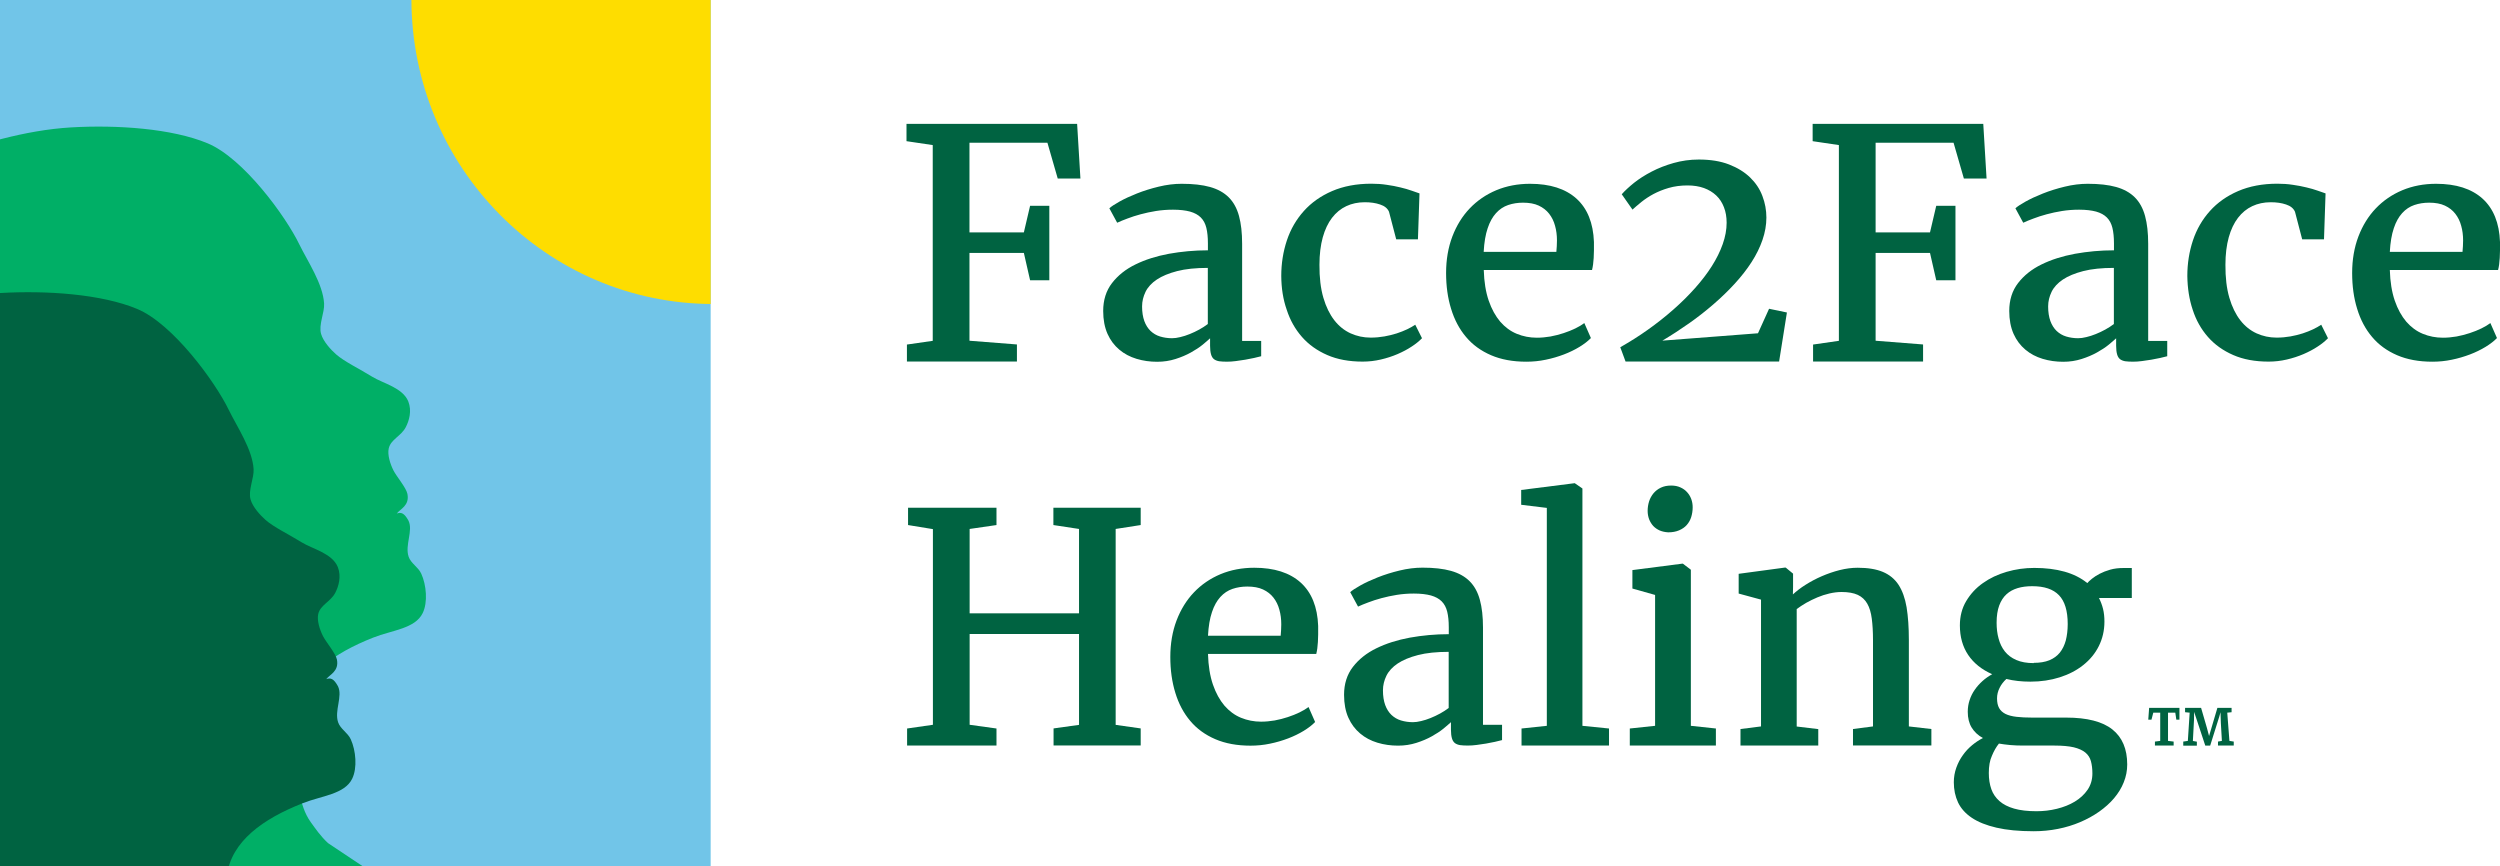
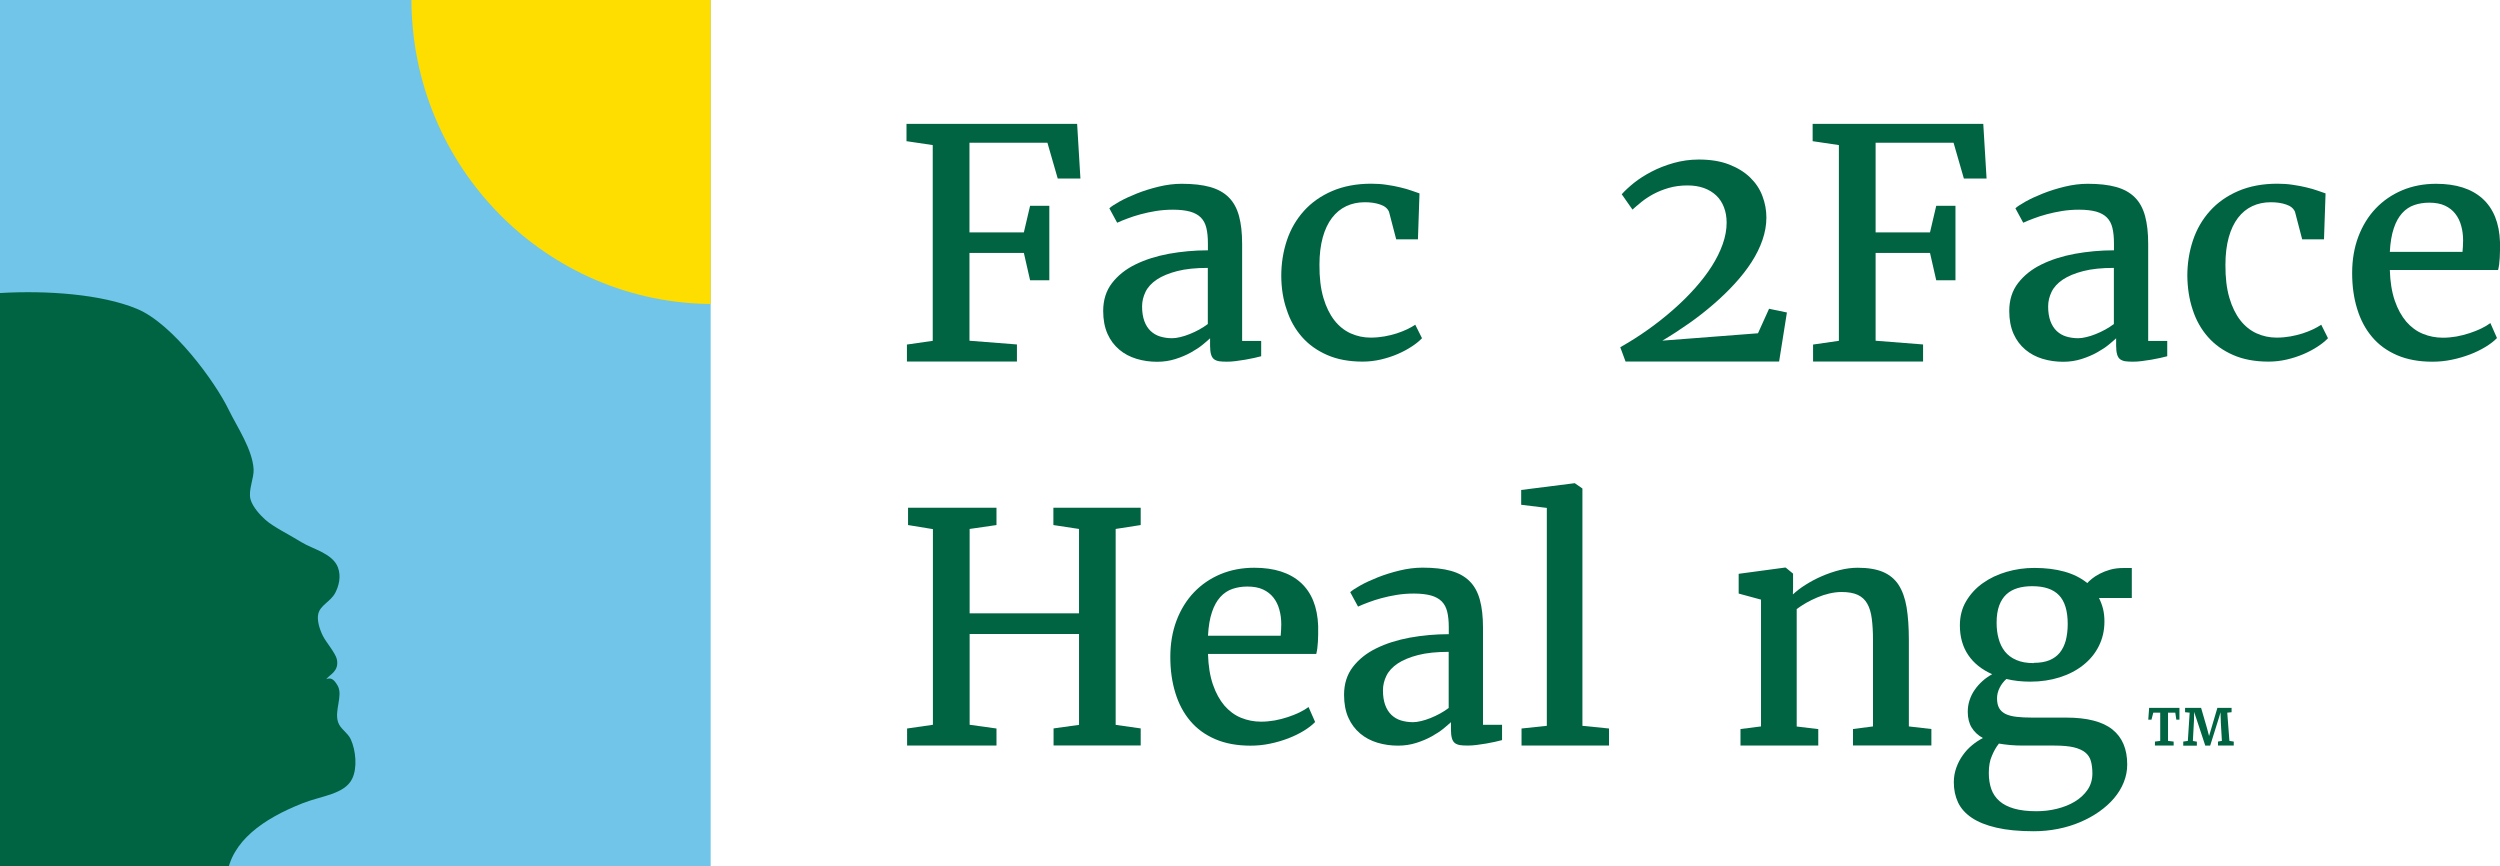
<svg xmlns="http://www.w3.org/2000/svg" xmlns:xlink="http://www.w3.org/1999/xlink" version="1.1" id="Layer_1" x="0px" y="0px" viewBox="0 0 2886.4 1000" enable-background="new 0 0 2886.4 1000" xml:space="preserve">
  <g>
    <g>
      <path fill="#006341" d="M1047.1,397.8l29.8-4.3v-226l-30.3-4.5v-20h197l3.8,63.1h-26.2l-11.9-41.3h-90v103.5h62.8l7.2-30.7h22.2    v86h-22.2l-7.2-31.6h-62.8v101.4l54.8,4.3v19.7h-127V397.8z" />
      <path fill="#006341" d="M1273.7,359c0-12.6,3.4-23.4,10.2-32.2c6.8-8.8,15.8-16,27.1-21.5c11.2-5.5,24.1-9.6,38.6-12.3    c14.5-2.6,29.5-4,45-4v-8c0-7-0.6-13-1.8-17.9c-1.2-4.9-3.3-8.9-6.4-12c-3.1-3.1-7.2-5.3-12.4-6.8c-5.2-1.4-11.7-2.2-19.7-2.2    c-6.7,0-13.3,0.5-19.6,1.5c-6.3,1-12.2,2.3-17.8,3.8c-5.5,1.5-10.6,3.1-15.2,4.9c-4.6,1.7-8.5,3.3-11.7,4.8h-0.2l-9-16.6    c2-1.9,5.9-4.5,11.6-7.7c5.7-3.2,12.4-6.3,20.2-9.4c7.8-3.1,16.1-5.7,25.2-7.9c9-2.2,17.9-3.3,26.5-3.3c13,0,23.9,1.2,32.8,3.7    c8.9,2.5,16.1,6.5,21.6,12c5.5,5.5,9.4,12.7,11.8,21.5c2.4,8.8,3.6,19.5,3.6,32v112.2h22v17.7c-2.3,0.6-5,1.3-8.2,2    c-3.2,0.7-6.6,1.4-10.2,2c-3.6,0.6-7.2,1.1-10.9,1.6c-3.7,0.5-7.1,0.7-10.4,0.7c-3.5,0-6.4-0.2-8.8-0.5c-2.4-0.4-4.4-1.2-6-2.4    c-1.6-1.3-2.7-3.1-3.4-5.6c-0.7-2.5-1.1-5.7-1.1-9.8v-8.7c-2,1.9-5,4.4-8.7,7.5c-3.8,3.1-8.3,6-13.5,8.9    c-5.2,2.9-11.1,5.4-17.7,7.5c-6.6,2.1-13.6,3.2-21.2,3.2c-8.3,0-16.2-1.1-23.8-3.4c-7.6-2.3-14.2-5.8-19.9-10.6    c-5.7-4.8-10.3-10.8-13.6-18.2C1275.4,378,1273.7,369.2,1273.7,359z M1318.6,353.8c0,6.6,0.9,12.2,2.6,16.9    c1.7,4.6,4.1,8.4,7.2,11.4c3.1,2.9,6.7,5.1,11,6.4c4.3,1.3,8.9,2,13.8,2c2.8,0,5.9-0.4,9.5-1.3c3.5-0.8,7.2-2,10.9-3.5    c3.7-1.5,7.4-3.2,11-5.2c3.6-2,6.9-4.1,9.9-6.4v-64.8c-14,0-25.7,1.2-35.4,3.7c-9.6,2.5-17.4,5.7-23.4,9.7    c-6,4-10.4,8.7-13.1,14.2C1320,342.3,1318.6,347.9,1318.6,353.8z" />
      <path fill="#006341" d="M1479.3,318.6c0-14.5,2.2-28.2,6.5-41.1c4.3-12.9,10.9-24.2,19.6-33.9c8.7-9.7,19.6-17.4,32.6-23    c13-5.6,28.1-8.5,45.3-8.5c6.3,0,12.2,0.4,17.9,1.3c5.7,0.8,10.9,1.8,15.7,3c4.8,1.1,9.1,2.4,12.8,3.7c3.7,1.3,6.8,2.4,9.2,3.2    l-1.8,53h-25.1l-8.3-31.8c-1.7-3.9-5.1-6.7-10.3-8.4c-5.2-1.8-11.1-2.6-17.7-2.6c-7.8,0-14.9,1.5-21.3,4.5    c-6.4,3-11.9,7.5-16.5,13.5c-4.6,6-8.2,13.6-10.7,22.6c-2.5,9.1-3.8,19.6-3.8,31.6c-0.1,14.7,1.4,27.4,4.5,38    c3.1,10.6,7.4,19.3,12.7,26.1c5.3,6.8,11.6,11.8,18.8,15.1c7.2,3.2,14.8,4.9,23,4.9c5.7,0,11-0.5,16.1-1.4    c5.1-0.9,9.8-2.1,14.2-3.5c4.3-1.4,8.3-3,11.9-4.7c3.6-1.7,6.7-3.5,9.4-5.3l7.8,15.6c-3.1,3.2-7.1,6.5-11.9,9.6    c-4.8,3.2-10.3,6.1-16.3,8.7c-6.1,2.6-12.5,4.7-19.4,6.3c-6.9,1.6-13.8,2.4-20.9,2.4c-15.6,0-29.3-2.5-40.9-7.6    c-11.7-5.1-21.4-12-29.2-20.9c-7.8-8.9-13.7-19.3-17.6-31.4C1481.4,345.7,1479.4,332.7,1479.3,318.6z" />
-       <path fill="#006341" d="M1669.6,315.2c0-15.4,2.4-29.4,7.2-42.1c4.8-12.6,11.5-23.5,20.1-32.5c8.6-9,18.8-16,30.7-21    c11.8-4.9,24.8-7.4,38.9-7.4c23.1,0,40.9,5.7,53.6,17.1c12.6,11.4,19.4,28.1,20.2,50.1c0.1,7,0,13.2-0.3,18.5    c-0.3,5.3-0.9,9.9-1.9,13.8h-125c0.4,13.7,2.3,25.5,5.7,35.4c3.4,9.9,7.9,17.9,13.3,24.3c5.5,6.3,11.8,11,19.1,14    c7.3,3,15,4.5,23.2,4.5c5.2,0,10.4-0.5,15.7-1.4c5.3-1,10.4-2.3,15.2-3.9c4.9-1.6,9.4-3.4,13.5-5.4c4.1-2,7.6-4.1,10.4-6.2    l7.6,17.3c-3.4,3.5-7.8,6.9-13.2,10.2c-5.4,3.3-11.4,6.2-17.9,8.7c-6.6,2.5-13.6,4.6-21,6.1c-7.5,1.6-15,2.3-22.5,2.3    c-15.5,0-29.1-2.5-40.7-7.5c-11.6-5-21.3-12-28.9-21.1c-7.7-9.1-13.4-19.9-17.2-32.4C1671.5,344.1,1669.6,330.3,1669.6,315.2z     M1796.9,290.9c0.2-2.1,0.4-4.3,0.5-6.7c0.1-2.4,0.2-4.6,0.2-6.6c0-6-0.7-11.6-2.2-16.9c-1.4-5.3-3.7-9.9-6.8-13.9    c-3.1-4-7.1-7.1-12-9.4c-4.9-2.3-11-3.4-18.2-3.4c-6.1,0-11.8,0.9-17.1,2.7c-5.3,1.8-10,4.9-14,9.3c-4,4.4-7.3,10.2-9.7,17.5    c-2.5,7.3-4,16.4-4.6,27.3H1796.9z" />
      <path fill="#006341" d="M1870.7,400.9c11.1-6.3,21.8-13,32.1-20.4c10.3-7.3,20-15,29.1-23c9.1-8,17.4-16.2,25-24.7    c7.6-8.5,14.1-17,19.5-25.5c5.4-8.5,9.6-17,12.6-25.5c3-8.5,4.5-16.7,4.5-24.6c0-6.6-1-12.6-3.1-17.9c-2-5.3-5-9.9-8.9-13.6    c-3.9-3.7-8.7-6.6-14.2-8.6c-5.6-2-11.9-3-19-3c-7.9,0-15.2,1-21.7,2.9c-6.6,1.9-12.4,4.3-17.7,7.1c-5.2,2.8-9.8,5.9-13.8,9.1    c-4,3.2-7.4,6.2-10.3,8.8l-12.4-17.7c3.6-4.1,8.4-8.5,14.2-13.2c5.9-4.7,12.7-9,20.4-13c7.7-4,16.1-7.3,25.3-9.9    c9.2-2.6,18.9-4,29.1-4c13.5,0,25.1,1.9,34.9,5.7c9.8,3.8,17.9,8.8,24.3,15c6.4,6.2,11.2,13.3,14.2,21.4    c3.1,8.1,4.6,16.4,4.6,24.9c0,8.5-1.5,17.1-4.5,25.8c-3,8.7-7.2,17.2-12.6,25.6c-5.4,8.4-11.9,16.7-19.4,24.9    c-7.5,8.2-15.7,16.1-24.6,23.8c-8.9,7.7-18.3,15.1-28.3,22.1c-10,7-20.2,13.7-30.7,19.9l110.4-8.5l12.8-28.3l20.6,4.3l-9,56.6    h-177.3L1870.7,400.9z" />
      <path fill="#006341" d="M2093.3,397.8l29.8-4.3v-226l-30.3-4.5v-20h197l3.8,63.1h-26.2l-11.9-41.3h-90v103.5h62.8l7.2-30.7h22.2    v86h-22.2l-7.2-31.6h-62.8v101.4l54.8,4.3v19.7h-127V397.8z" />
      <path fill="#006341" d="M2319.8,359c0-12.6,3.4-23.4,10.2-32.2c6.8-8.8,15.8-16,27.1-21.5c11.2-5.5,24.1-9.6,38.6-12.3    c14.5-2.6,29.5-4,45-4v-8c0-7-0.6-13-1.8-17.9c-1.2-4.9-3.3-8.9-6.4-12c-3.1-3.1-7.2-5.3-12.4-6.8c-5.2-1.4-11.7-2.2-19.7-2.2    c-6.7,0-13.3,0.5-19.6,1.5c-6.3,1-12.2,2.3-17.8,3.8c-5.5,1.5-10.6,3.1-15.2,4.9c-4.6,1.7-8.5,3.3-11.7,4.8h-0.2l-9-16.6    c2-1.9,5.9-4.5,11.6-7.7c5.7-3.2,12.4-6.3,20.2-9.4c7.8-3.1,16.1-5.7,25.2-7.9c9-2.2,17.9-3.3,26.5-3.3c13,0,23.9,1.2,32.8,3.7    c8.9,2.5,16.1,6.5,21.6,12c5.5,5.5,9.4,12.7,11.8,21.5c2.4,8.8,3.6,19.5,3.6,32v112.2h22v17.7c-2.3,0.6-5,1.3-8.2,2    c-3.2,0.7-6.6,1.4-10.2,2c-3.6,0.6-7.2,1.1-10.9,1.6c-3.7,0.5-7.1,0.7-10.4,0.7c-3.5,0-6.4-0.2-8.8-0.5c-2.4-0.4-4.4-1.2-6-2.4    c-1.6-1.3-2.7-3.1-3.4-5.6c-0.7-2.5-1.1-5.7-1.1-9.8v-8.7c-2,1.9-5,4.4-8.7,7.5c-3.8,3.1-8.3,6-13.5,8.9    c-5.2,2.9-11.1,5.4-17.7,7.5c-6.6,2.1-13.6,3.2-21.2,3.2c-8.3,0-16.2-1.1-23.8-3.4c-7.6-2.3-14.2-5.8-19.9-10.6    c-5.7-4.8-10.3-10.8-13.6-18.2C2321.5,378,2319.8,369.2,2319.8,359z M2364.7,353.8c0,6.6,0.9,12.2,2.6,16.9    c1.7,4.6,4.1,8.4,7.2,11.4c3.1,2.9,6.7,5.1,11,6.4c4.3,1.3,8.9,2,13.8,2c2.8,0,5.9-0.4,9.5-1.3c3.5-0.8,7.2-2,10.9-3.5    c3.7-1.5,7.4-3.2,11-5.2c3.6-2,6.9-4.1,9.9-6.4v-64.8c-14,0-25.7,1.2-35.4,3.7c-9.6,2.5-17.4,5.7-23.4,9.7    c-6,4-10.4,8.7-13.1,14.2C2366.1,342.3,2364.7,347.9,2364.7,353.8z" />
      <path fill="#006341" d="M2525.4,318.6c0-14.5,2.2-28.2,6.5-41.1c4.3-12.9,10.9-24.2,19.6-33.9c8.7-9.7,19.6-17.4,32.6-23    c13-5.6,28.1-8.5,45.3-8.5c6.3,0,12.2,0.4,17.9,1.3c5.7,0.8,10.9,1.8,15.7,3c4.8,1.1,9.1,2.4,12.8,3.7c3.7,1.3,6.8,2.4,9.2,3.2    l-1.8,53H2658l-8.3-31.8c-1.7-3.9-5.1-6.7-10.3-8.4c-5.2-1.8-11.1-2.6-17.7-2.6c-7.8,0-14.9,1.5-21.3,4.5    c-6.4,3-11.9,7.5-16.5,13.5c-4.6,6-8.2,13.6-10.7,22.6c-2.5,9.1-3.8,19.6-3.8,31.6c-0.1,14.7,1.4,27.4,4.5,38    c3.1,10.6,7.4,19.3,12.7,26.1c5.3,6.8,11.6,11.8,18.8,15.1c7.2,3.2,14.8,4.9,23,4.9c5.7,0,11-0.5,16.1-1.4    c5.1-0.9,9.8-2.1,14.2-3.5c4.3-1.4,8.3-3,11.9-4.7c3.6-1.7,6.7-3.5,9.4-5.3l7.8,15.6c-3.1,3.2-7.1,6.5-11.9,9.6    c-4.8,3.2-10.3,6.1-16.3,8.7c-6.1,2.6-12.5,4.7-19.4,6.3c-6.9,1.6-13.8,2.4-20.9,2.4c-15.6,0-29.3-2.5-40.9-7.6    c-11.7-5.1-21.4-12-29.2-20.9c-7.8-8.9-13.7-19.3-17.6-31.4C2527.6,345.7,2525.6,332.7,2525.4,318.6z" />
      <path fill="#006341" d="M2715.7,315.2c0-15.4,2.4-29.4,7.2-42.1c4.8-12.6,11.5-23.5,20.1-32.5c8.6-9,18.8-16,30.7-21    c11.8-4.9,24.8-7.4,38.9-7.4c23.1,0,40.9,5.7,53.6,17.1c12.6,11.4,19.4,28.1,20.2,50.1c0.1,7,0,13.2-0.3,18.5    c-0.3,5.3-0.9,9.9-1.9,13.8h-125c0.4,13.7,2.3,25.5,5.7,35.4c3.4,9.9,7.9,17.9,13.3,24.3c5.5,6.3,11.8,11,19.1,14    c7.3,3,15,4.5,23.2,4.5c5.2,0,10.4-0.5,15.7-1.4c5.3-1,10.4-2.3,15.2-3.9c4.9-1.6,9.4-3.4,13.5-5.4c4.1-2,7.6-4.1,10.4-6.2    l7.6,17.3c-3.4,3.5-7.8,6.9-13.2,10.2c-5.4,3.3-11.4,6.2-17.9,8.7c-6.6,2.5-13.6,4.6-21,6.1c-7.5,1.6-15,2.3-22.5,2.3    c-15.5,0-29.1-2.5-40.7-7.5c-11.6-5-21.3-12-28.9-21.1c-7.7-9.1-13.4-19.9-17.2-32.4C2717.6,344.1,2715.7,330.3,2715.7,315.2z     M2843.1,290.9c0.2-2.1,0.4-4.3,0.5-6.7c0.1-2.4,0.2-4.6,0.2-6.6c0-6-0.7-11.6-2.2-16.9c-1.4-5.3-3.7-9.9-6.8-13.9    c-3.1-4-7.1-7.1-12-9.4c-4.9-2.3-11-3.4-18.2-3.4c-6.1,0-11.8,0.9-17.1,2.7c-5.3,1.8-10,4.9-14,9.3c-4,4.4-7.3,10.2-9.7,17.5    c-2.5,7.3-4,16.4-4.6,27.3H2843.1z" />
      <path fill="#006341" d="M1047.3,841.1l29.8-4.3V610.9l-28.7-4.7v-20h102.1v20l-31,4.5v97.4h126.3v-97.4l-29.6-4.5v-20H1317v20    l-28.9,4.5v226.2l28.9,4.1v19.7h-100.6v-19.7l29.4-4.1V732h-126.3v104.8l31,4.3v19.7h-103.2V841.1z" />
      <path fill="#006341" d="M1351.2,758.5c0-15.4,2.4-29.4,7.2-42.1c4.8-12.6,11.5-23.5,20.1-32.5c8.6-9,18.8-16,30.7-21    c11.8-4.9,24.8-7.4,38.9-7.4c23.1,0,40.9,5.7,53.6,17.1c12.6,11.4,19.4,28.1,20.2,50.1c0.1,7,0,13.2-0.3,18.5    c-0.3,5.3-0.9,9.9-1.9,13.8h-125c0.4,13.7,2.3,25.5,5.7,35.4c3.4,9.9,7.9,17.9,13.3,24.3c5.5,6.3,11.8,11,19.1,14    c7.3,3,15,4.5,23.2,4.5c5.2,0,10.4-0.5,15.7-1.4c5.3-1,10.4-2.3,15.2-3.9c4.9-1.6,9.4-3.4,13.5-5.4c4.1-2,7.6-4.1,10.4-6.2    l7.6,17.3c-3.4,3.5-7.8,6.9-13.2,10.2c-5.4,3.3-11.4,6.2-17.9,8.7c-6.6,2.5-13.6,4.6-21,6.1c-7.5,1.6-15,2.3-22.5,2.3    c-15.5,0-29.1-2.5-40.7-7.5c-11.6-5-21.3-12-28.9-21.1c-7.7-9.1-13.4-19.9-17.2-32.4C1353.1,787.3,1351.2,773.5,1351.2,758.5z     M1478.6,734.1c0.2-2.1,0.4-4.3,0.5-6.7c0.1-2.4,0.2-4.6,0.2-6.6c0-6-0.7-11.6-2.2-16.9c-1.4-5.3-3.7-9.9-6.8-13.9    c-3.1-4-7.1-7.1-12-9.4c-4.9-2.3-11-3.4-18.2-3.4c-6.1,0-11.8,0.9-17.1,2.7c-5.3,1.8-10,4.9-14,9.3c-4,4.4-7.3,10.2-9.7,17.5    c-2.5,7.3-4,16.4-4.6,27.3H1478.6z" />
      <path fill="#006341" d="M1551.8,802.2c0-12.6,3.4-23.4,10.2-32.2c6.8-8.8,15.8-16,27.1-21.5c11.2-5.5,24.1-9.6,38.6-12.3    c14.5-2.6,29.5-4,45-4v-8c0-7-0.6-13-1.8-17.9c-1.2-4.9-3.3-8.9-6.4-12c-3.1-3.1-7.2-5.3-12.4-6.8c-5.2-1.4-11.7-2.2-19.7-2.2    c-6.7,0-13.3,0.5-19.6,1.5c-6.3,1-12.2,2.3-17.8,3.8c-5.5,1.5-10.6,3.1-15.2,4.9c-4.6,1.7-8.5,3.3-11.7,4.8h-0.2l-9-16.6    c2-1.9,5.9-4.5,11.6-7.7c5.7-3.2,12.4-6.3,20.2-9.4c7.8-3.1,16.1-5.7,25.2-7.9c9-2.2,17.9-3.3,26.5-3.3c13,0,23.9,1.2,32.8,3.7    c8.9,2.5,16.1,6.5,21.6,12c5.5,5.5,9.4,12.7,11.8,21.5c2.4,8.8,3.6,19.5,3.6,32v112.2h22v17.7c-2.3,0.6-5,1.3-8.2,2    c-3.2,0.7-6.6,1.4-10.2,2c-3.6,0.6-7.2,1.1-10.9,1.6c-3.7,0.5-7.1,0.7-10.4,0.7c-3.5,0-6.4-0.2-8.8-0.5c-2.4-0.4-4.4-1.2-6-2.4    c-1.6-1.3-2.7-3.1-3.4-5.6c-0.7-2.5-1.1-5.7-1.1-9.8v-8.7c-2,1.9-5,4.4-8.7,7.5c-3.8,3.1-8.3,6-13.5,8.9    c-5.2,2.9-11.1,5.4-17.7,7.5c-6.6,2.1-13.6,3.2-21.2,3.2c-8.3,0-16.2-1.1-23.8-3.4c-7.6-2.3-14.2-5.8-19.9-10.6    c-5.7-4.8-10.3-10.8-13.6-18.2C1553.5,821.3,1551.8,812.5,1551.8,802.2z M1596.7,797.1c0,6.6,0.9,12.2,2.6,16.9    c1.7,4.6,4.1,8.4,7.2,11.4c3.1,2.9,6.7,5.1,11,6.4c4.3,1.3,8.9,2,13.8,2c2.8,0,5.9-0.4,9.5-1.3c3.5-0.8,7.2-2,10.9-3.5    c3.7-1.5,7.4-3.2,11-5.2c3.6-2,6.9-4.1,9.9-6.4v-64.8c-14,0-25.7,1.2-35.4,3.7c-9.6,2.5-17.4,5.7-23.4,9.7    c-6,4-10.4,8.7-13.1,14.2C1598.1,785.5,1596.7,791.2,1596.7,797.1z" />
      <path fill="#006341" d="M1756.7,841.1l29.2-3.1V586.4l-29.6-3.6v-17.1l61.5-7.8h0.4l8.8,6.1v274l30.7,3.1v19.7h-101V841.1z" />
-       <path fill="#006341" d="M1881.7,841.1l29.2-3.1V686.9l-26.2-7.4v-21.3l57.4-7.4h0.9l9.2,7V838l28.9,3.1v19.7h-99.4V841.1z     M1916.3,612.5c-2.9-1.3-5.4-3-7.5-5.2c-2-2.2-3.6-4.8-4.8-7.8c-1.1-3-1.7-6.3-1.7-9.7c0-3.8,0.6-7.5,1.7-11    c1.1-3.5,2.9-6.6,5.1-9.3c2.3-2.7,5.1-4.9,8.5-6.5c3.4-1.6,7.3-2.4,11.7-2.4h0.2c4,0,7.5,0.7,10.6,2.1c3.1,1.4,5.7,3.2,7.8,5.6    c2.1,2.3,3.7,5,4.8,8c1.1,3,1.6,6.1,1.6,9.4c0,4-0.6,7.7-1.7,11.3c-1.1,3.5-2.9,6.6-5.2,9.2c-2.3,2.6-5.3,4.6-8.8,6.1    c-3.5,1.5-7.7,2.3-12.4,2.3h-0.2C1922.4,614.4,1919.2,613.7,1916.3,612.5z" />
      <path fill="#006341" d="M2009.6,841.7l23.6-3V692.3l-25.8-7v-22.8l53.4-7.2h0.9l8.5,7v15.3l-0.2,8.7c4-3.7,8.8-7.5,14.6-11.1    c5.8-3.7,12-7,18.7-9.9c6.7-2.9,13.6-5.3,20.7-7.1c7.2-1.8,14.1-2.7,20.8-2.7c11.8,0,21.5,1.6,29.1,4.8    c7.6,3.2,13.7,8.2,18.1,14.9c4.4,6.8,7.5,15.4,9.3,26c1.7,10.5,2.6,23.1,2.6,37.7v99.8l26,3v19h-90.5v-19l23.1-3v-99.7    c0-9.5-0.5-17.8-1.4-24.7c-0.9-7-2.6-12.8-5.2-17.3c-2.6-4.6-6.3-8-11-10.2c-4.8-2.2-11-3.3-18.7-3.3c-4.6,0-9.2,0.6-14,1.7    c-4.8,1.1-9.4,2.6-13.9,4.5c-4.5,1.9-8.8,4-12.9,6.3c-4.1,2.4-7.8,4.8-11,7.2v135.6l24.9,3v19h-89.8V841.7z" />
      <path fill="#006341" d="M2255.8,903.1c0-5.9,1-11.5,2.9-16.8c1.9-5.3,4.4-10.1,7.6-14.5c3.1-4.4,6.7-8.2,10.7-11.5    c4-3.3,8.1-6,12.4-8.2c-5.7-3.1-10-7.2-13-12.1c-3-4.9-4.5-11-4.5-18.2c0-4.7,0.7-9.2,2.1-13.4c1.4-4.3,3.3-8.2,5.9-11.9    c2.5-3.7,5.5-7,8.9-10.1c3.4-3.1,7.2-5.7,11.3-8c-12-5.3-21.3-12.7-27.7-22.2c-6.4-9.5-9.6-20.9-9.6-34.1    c0-10.5,2.4-19.9,7.3-28.1s11.3-15.2,19.3-20.8c8-5.7,17.1-10,27.4-13c10.3-3,20.9-4.5,31.8-4.5h0.2c12.9,0,24.5,1.4,34.8,4.3    c10.3,2.9,19.1,7.3,26.3,13.2c1.2-1.4,3-3.1,5.5-5.1c2.5-2,5.4-3.9,8.9-5.7c3.5-1.8,7.5-3.4,12.1-4.7c4.6-1.3,9.6-1.9,15.2-1.9    h9.7v34.6h-37.9c2,4,3.6,8.2,4.7,12.6c1.1,4.5,1.6,9.3,1.6,14.6c0,10.4-2.2,19.8-6.5,28.4s-10.3,15.8-18,21.9    c-7.7,6.1-16.7,10.8-27.1,14.1c-10.4,3.3-21.7,5-33.8,5h-0.2c-9.9,0-19.1-1-27.6-3.1c-3.2,2.9-5.9,6.3-7.8,10.2c-2,3.9-3,8-3,12.2    c0,4.6,0.8,8.3,2.4,11.2c1.6,2.9,4.1,5.1,7.4,6.8c3.3,1.6,7.5,2.7,12.6,3.3c5.1,0.6,11.2,0.9,18.1,0.9h39.3    c24.2,0,42,4.6,53.4,13.7c11.4,9.1,17.1,22.6,17.1,40.4c0,7.1-1.3,13.9-4,20.6c-2.6,6.6-6.4,12.7-11.2,18.4    c-4.8,5.7-10.6,10.8-17.2,15.5c-6.7,4.7-14,8.7-22,12.1c-8,3.4-16.5,6-25.6,7.8c-9.1,1.8-18.4,2.7-28,2.7h-0.2    c-16.8,0-31.1-1.4-42.7-4.1c-11.7-2.7-21.2-6.5-28.5-11.4c-7.3-4.9-12.6-10.8-15.9-17.7C2257.4,919.4,2255.8,911.7,2255.8,903.1z     M2296.2,892.5c0,7,1,13.2,2.9,18.6c1.9,5.4,5.1,10,9.4,13.8c4.3,3.8,10,6.7,17,8.7c7,2,15.5,3,25.6,3h0.4    c7.8,0,15.6-0.9,23.3-2.8c7.7-1.9,14.6-4.6,20.7-8.3c6.1-3.7,11-8.2,14.7-13.6c3.7-5.4,5.6-11.7,5.6-18.9c0-5.4-0.6-10.1-1.7-14.2    c-1.1-4-3.3-7.4-6.5-10c-3.2-2.6-7.6-4.6-13.3-6c-5.7-1.3-13.1-2-22.1-2h-36.3c-5.3,0-10.3-0.2-14.9-0.6c-4.6-0.4-9-1-13.1-1.7    c-3.1,3.8-5.8,8.5-8.1,14.1C2297.3,878,2296.2,884.7,2296.2,892.5z M2348.1,765.3c7.1,0,13.1-1,18-3c4.9-2,9-5,12.1-8.8    c3.1-3.9,5.4-8.6,6.9-14.1c1.4-5.6,2.2-11.9,2.2-18.9c0-15.3-3.4-26.4-10.1-33.3c-6.7-7-17-10.4-30.8-10.4h-0.2    c-6.1,0-11.7,0.7-16.7,2.2c-5,1.5-9.3,3.8-12.9,7.1c-3.6,3.3-6.4,7.6-8.4,13c-2,5.4-3,12-3,19.9c0,6.5,0.7,12.6,2.3,18.3    c1.5,5.7,3.9,10.6,7.2,14.8c3.3,4.2,7.7,7.5,13.2,9.9c5.5,2.4,12.2,3.6,20.1,3.6H2348.1z" />
    </g>
    <g>
      <path fill="#006341" d="M2488,856.2l6.1-0.8v-32.6h-8l-2.1,8.1h-3.7l1-13.6h35v13.6h-3.6l-1.2-8.1h-8.4v32.6l6.5,0.8v4.6H2488    V856.2z M2520.6,856.2l5.4-0.8l2.1-32.6l-5.3-0.5v-5h18.5l6.8,23.4l2.4,9.1l9.6-32.5h16.4v5l-5,0.5l2.5,32.6l5,0.8v4.6h-18.2v-4.6    l4.5-0.8l-1.2-20.9l-0.4-12.2l-1.4,5l-10.5,33.5h-5.7l-9.9-30l-3-8.9l-0.1,9.4l-1.3,24.2l4.6,0.8v4.6h-15.7V856.2z" />
    </g>
  </g>
  <g>
    <defs>
      <rect id="SVGID_1_" width="820.5" height="1000" />
    </defs>
    <clipPath id="SVGID_2_">
      <use xlink:href="#SVGID_1_" overflow="visible" />
    </clipPath>
    <rect clip-path="url(#SVGID_2_)" fill="#71C5E8" width="820.5" height="1000" />
-     <path clip-path="url(#SVGID_2_)" fill-rule="evenodd" clip-rule="evenodd" fill="#00AF66" d="M494.9,1050.9l-529.2,191.9   c-4.7-33.7-4.5-25.9-9.4-60.5c-16.6-117.8-70.5-262.4-122-386.5c-27-65.2-53.5-127.5-65.7-190.9c-11.6-59.9-18.7-119.1-16.3-175   c2.3-52.5,15.8-102.2,39.3-149c26.4-41.7,80.5-76.4,131.2-95.2C-26.6,166.9,29,150.2,82,147.1c53-3.1,116.6,1.2,157.8,18.4   c41.2,17.2,90.1,84.1,105.9,116.9c9.5,19.4,27.2,45.3,28.5,68.2c0.6,10.2-6.5,24.4-3.5,34.9c2.5,8.8,11.4,18.4,17.3,23.6   c9.4,8.3,27.3,16.9,41.8,25.9c12.3,7.6,35.2,12.6,41.6,28.5c4.3,10.9,1,22.2-2.9,29.7c-5.3,10.3-17.4,14.1-19.7,24.6   c-1.6,7.2,1.6,17.7,5.5,25.4c3.6,7.1,14.7,19.9,16.1,27.1c2.6,13.6-8.3,17.2-12.3,22.6c5-1.8,8.6-0.7,13.5,8.2   c5.7,11.6-4.4,28.3,0.2,41.7c2.6,7.7,11.2,12,14.6,19.6c5.9,13,7.7,33.1,1.6,45.5c-8.7,17.9-35.1,19.6-57,28.2   c-45.9,18.1-82.7,43.9-87.8,84.3c-2.5,19.7-1.3,38.4-0.2,61.2c0.9,18,1.3,47.7,15.9,67.8c5.6,7.7,11.1,15.9,19.8,24" />
    <path clip-path="url(#SVGID_2_)" fill-rule="evenodd" clip-rule="evenodd" fill="#006341" d="M413.5,1242.1L-115.7,1434   c-4.7-33.7-4.5-25.9-9.4-60.5c-16.6-117.8-70.5-262.4-122-386.5c-27-65.2-53.5-127.5-65.7-190.9c-11.6-59.9-18.7-119.1-16.3-175   c2.3-52.5,15.8-102.2,39.3-149c26.4-41.7,80.5-76.4,131.2-95.2C-108,358-52.4,341.4,0.6,338.3s116.6,1.2,157.8,18.4   c41.2,17.2,90.1,84.1,105.9,116.9c9.5,19.4,27.2,45.3,28.5,68.2c0.6,10.2-6.5,24.4-3.5,34.9c2.5,8.8,11.4,18.4,17.3,23.6   c9.4,8.3,27.3,16.9,41.8,25.9c12.3,7.6,35.2,12.6,41.6,28.5c4.3,10.9,1,22.2-2.9,29.7c-5.3,10.3-17.4,14.1-19.7,24.6   c-1.6,7.2,1.6,17.7,5.5,25.4c3.6,7.1,14.7,19.9,16.1,27.1c2.6,13.6-8.3,17.2-12.3,22.6c5-1.8,8.6-0.7,13.5,8.2   c5.7,11.6-4.4,28.3,0.2,41.7c2.6,7.7,11.2,12,14.6,19.6c5.9,13,7.7,33.1,1.6,45.5c-8.7,17.9-35.1,19.6-57,28.2   c-45.9,18.1-82.7,43.9-87.8,84.3c-2.5,19.7-1.3,38.4-0.2,61.2c0.9,18,1.3,47.7,15.9,67.8c5.6,7.7,11.1,15.9,19.8,24" />
    <ellipse clip-path="url(#SVGID_2_)" fill="#FEDD00" cx="823.7" cy="-1.3" rx="348.7" ry="352.3" />
  </g>
</svg>